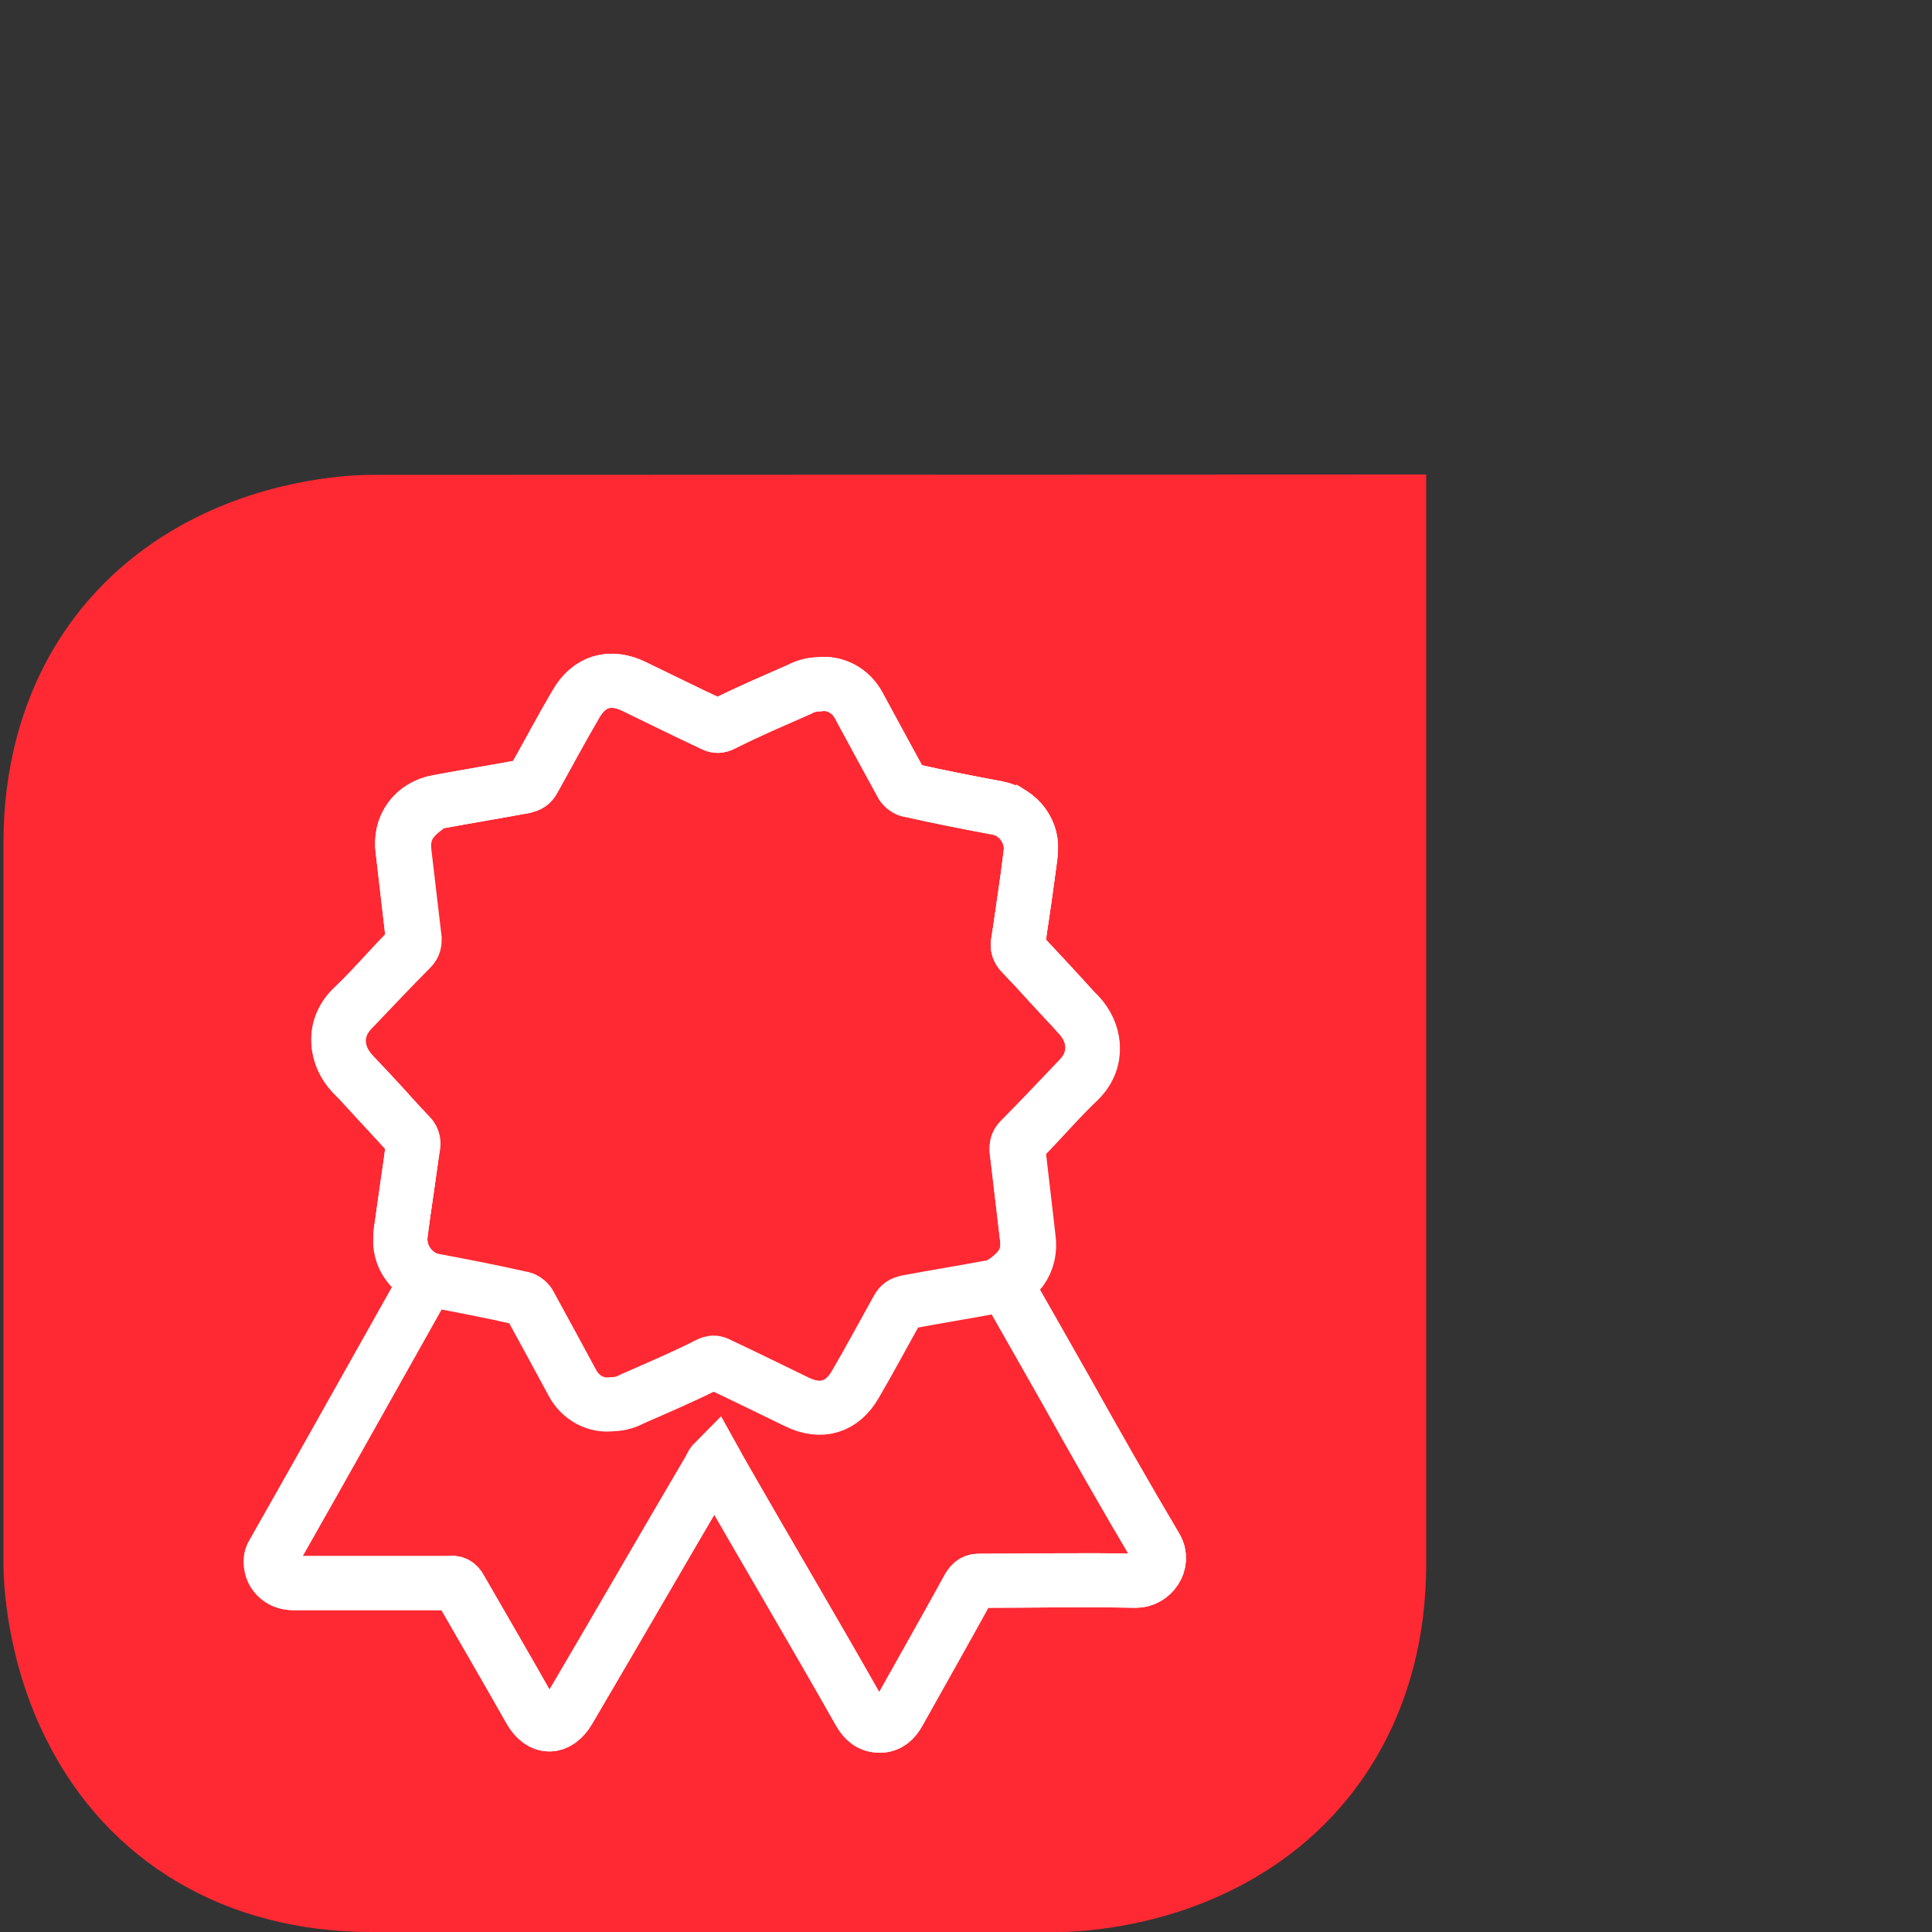
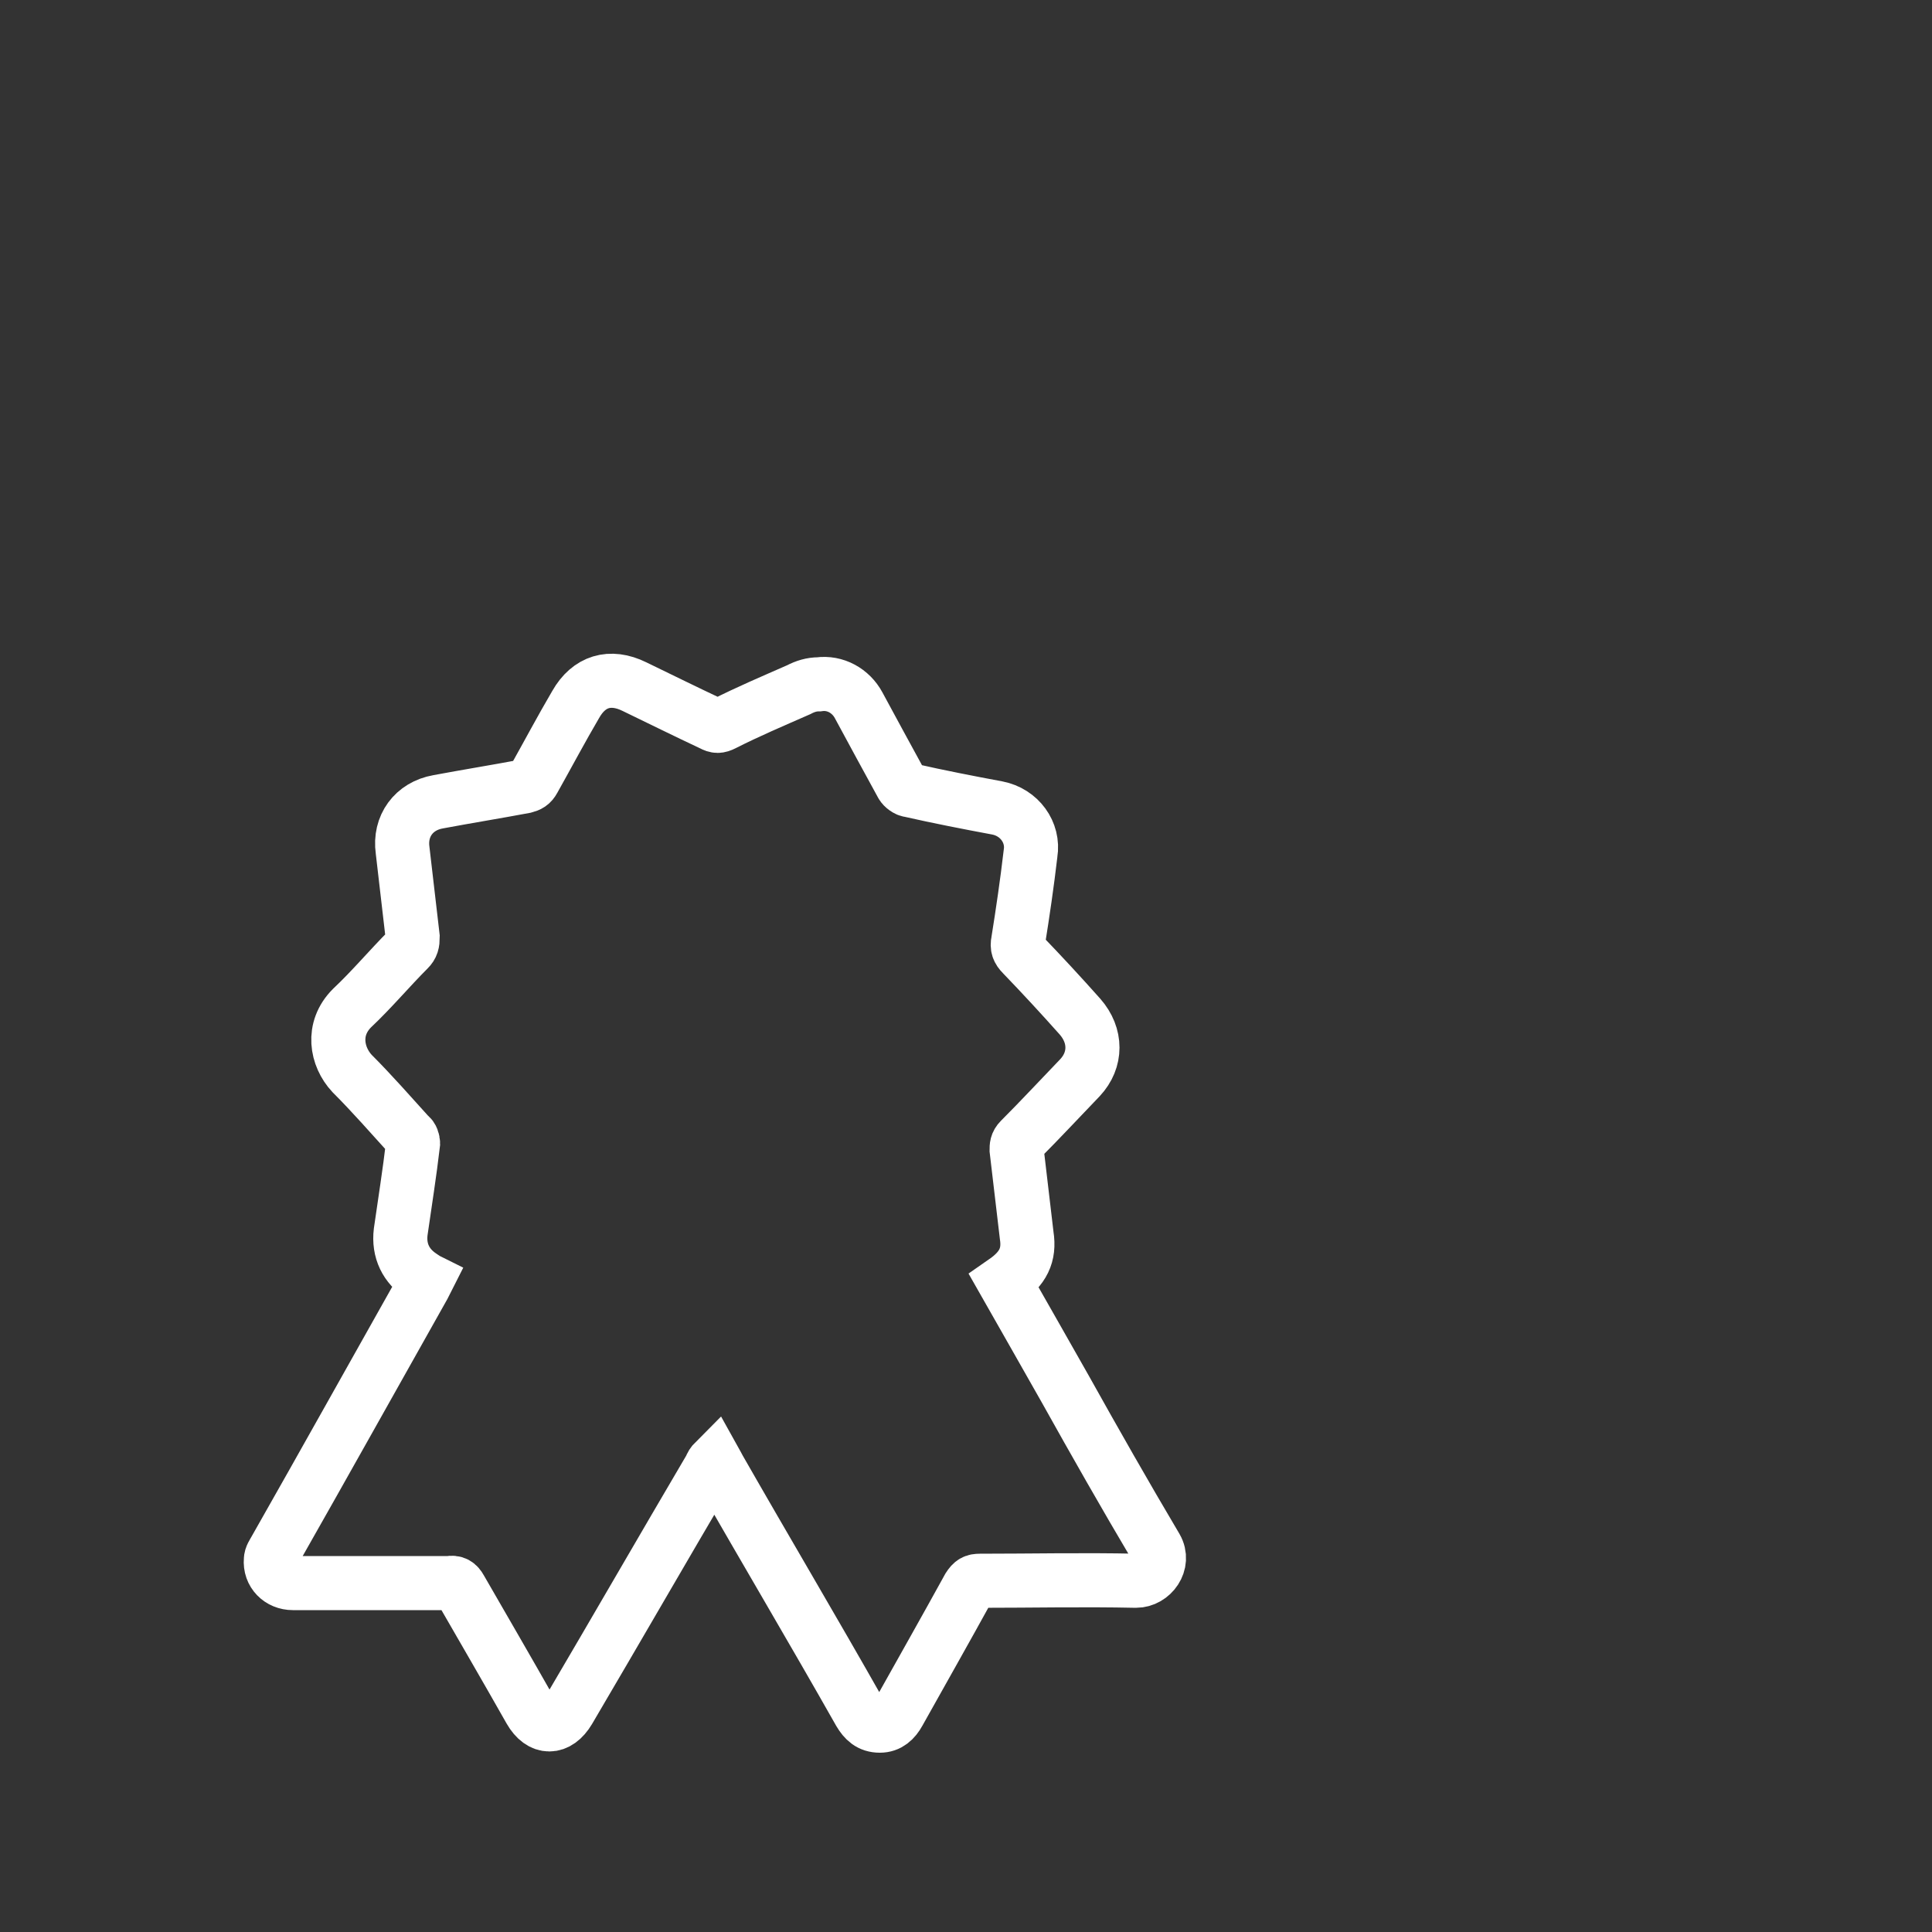
<svg xmlns="http://www.w3.org/2000/svg" version="1.1" id="Ebene_1" x="0px" y="0px" width="500px" height="500px" viewBox="0 0 500 500" style="enable-background:new 0 0 500 500;" xml:space="preserve">
  <rect x="0" y="0" width="500" height="500" fill="#333333" stroke="none" />
  <style type="text/css">
	.st0{fill:#FE2933;}
	.st1{fill:none;stroke:#FFFFFF;stroke-width:14;stroke-miterlimit:10;}
</style>
-   <path class="st0" d="M96,122.9c-3.9,0-24.3,0.5-45.4,11.1C19,149.8,0.9,180.4,0.9,218v186.8c0,3.9,0.5,24.3,11.1,45.4  C27.8,481.9,58.4,500,96,500h177.9c3.9,0,24.3-0.5,45.4-11.1c31.6-15.8,49.8-46.5,49.8-84.1v-282L96,122.9z" />
  <g>
    <path class="st1" d="M259.9,331.7c5.4,9.5,10.6,18.6,15.8,27.8c7.7,13.8,15.5,27.5,23.5,41c2.3,4-1.1,8.6-5.2,8.6   c-13.5-0.3-27,0-40.4,0c-1.4,0-2,0.3-2.9,1.7c-6,10.9-12,21.5-18.1,32.4c-1.1,2-2.6,3.4-4.9,3.4c-2.6,0-4-1.4-5.2-3.4   c-12-21.2-24.4-42.1-36.4-63.1c-0.3-0.6-0.6-1.1-1.1-2c-0.6,0.6-0.9,1.1-1.1,1.7c-12.3,20.9-24.4,41.9-36.7,62.8   c-2.9,4.9-7.2,4.9-10,0c-6-10.6-12-20.9-18.1-31.5c-0.6-1.1-1.4-1.7-2.9-1.4c-13.5,0-27,0-40.4,0c-3.4,0-6-2.6-5.7-6   c0-0.9,0.6-1.7,1.1-2.6c12.9-22.7,25.5-45.3,38.4-68.2c0.3-0.6,0.6-1.1,0.9-1.7c-0.6-0.3-0.9-0.6-1.4-0.9c-4-2.6-6-6.6-5.4-11.5   c1.1-7.7,2.3-15.2,3.2-22.9c0-0.6-0.3-1.7-0.9-2c-4.9-5.4-9.7-10.9-14.9-16.1c-4-4.3-5.4-11.5,0-16.9c5.2-4.9,9.7-10.3,14.6-15.2   c0.9-0.9,1.1-1.7,1.1-3.2c-0.9-7.5-1.7-14.9-2.6-22.4c-0.9-6.3,2.9-11.5,9.2-12.6c7.5-1.4,14.9-2.6,22.4-4c1.1-0.3,1.7-0.6,2.3-1.7   c3.7-6.6,7.2-13.2,10.9-19.5c3.4-6,8.9-7.7,15.2-4.6c6.6,3.2,13.5,6.6,20.1,9.7c1.1,0.6,1.7,0.6,2.9,0c6.3-3.2,12.9-6,19.5-8.9   c1.7-0.9,3.4-1.4,5.2-1.4c4.3-0.6,8.3,1.7,10.3,5.4c3.7,6.9,7.5,13.8,11.2,20.6c0.3,0.6,1.4,1.4,2,1.4c7.5,1.7,15.2,3.2,22.7,4.6   c5.7,1.1,9.5,6.3,8.6,11.8c-0.9,7.7-2,15.2-3.2,22.7c-0.3,1.4,0,2.3,1.1,3.4c5.2,5.4,10,10.6,14.9,16.1c4.3,4.9,4.3,11.2,0,15.8   c-5.2,5.4-10.3,10.9-15.5,16.1c-0.9,0.9-0.9,1.7-0.9,2.6c0.9,7.5,1.7,14.6,2.6,22.1C266.5,324.8,264.8,328.3,259.9,331.7z" />
-     <path class="st1" d="M259.9,331.7c5.4,9.5,10.6,18.6,15.8,27.8c7.7,13.8,15.5,27.5,23.5,41c2.3,4-1.1,8.6-5.2,8.6   c-13.5-0.3-27,0-40.4,0c-1.4,0-2,0.3-2.9,1.7c-6,10.9-12,21.5-18.1,32.4c-1.1,2-2.6,3.4-4.9,3.4c-2.6,0-4-1.4-5.2-3.4   c-12-21.2-24.4-42.1-36.4-63.1c-0.3-0.6-0.6-1.1-1.1-2c-0.6,0.6-0.9,1.1-1.1,1.7c-12.3,20.9-24.4,41.9-36.7,62.8   c-2.9,4.9-7.2,4.9-10,0c-6-10.6-12-20.9-18.1-31.5c-0.6-1.1-1.4-1.7-2.9-1.4c-13.5,0-27,0-40.4,0c-3.4,0-6-2.6-5.7-6   c0-0.9,0.6-1.7,1.1-2.6c12.9-22.7,25.5-45.3,38.4-68.2c0.3-0.6,0.6-1.1,0.9-1.7c-0.6-0.3-0.9-0.6-1.4-0.9c-4-2.6-6-6.6-5.4-11.5   c1.1-7.7,2.3-15.2,3.2-22.9c0-0.6-0.3-1.7-0.9-2c-4.9-5.4-9.7-10.9-14.9-16.1c-4-4.3-5.4-11.5,0-16.9c5.2-4.9,9.7-10.3,14.6-15.2   c0.9-0.9,1.1-1.7,1.1-3.2c-0.9-7.5-1.7-14.9-2.6-22.4c-0.9-6.3,2.9-11.5,9.2-12.6c7.5-1.4,14.9-2.6,22.4-4c1.1-0.3,1.7-0.6,2.3-1.7   c3.7-6.6,7.2-13.2,10.9-19.5c3.4-6,8.9-7.7,15.2-4.6c6.6,3.2,13.5,6.6,20.1,9.7c1.1,0.6,1.7,0.6,2.9,0c6.3-3.2,12.9-6,19.5-8.9   c1.7-0.9,3.4-1.4,5.2-1.4c4.3-0.6,8.3,1.7,10.3,5.4c3.7,6.9,7.5,13.8,11.2,20.6c0.3,0.6,1.4,1.4,2,1.4c7.5,1.7,15.2,3.2,22.7,4.6   c5.7,1.1,9.5,6.3,8.6,11.8c-0.9,7.7-2,15.2-3.2,22.7c-0.3,1.4,0,2.3,1.1,3.4c5.2,5.4,10,10.6,14.9,16.1c4.3,4.9,4.3,11.2,0,15.8   c-5.2,5.4-10.3,10.9-15.5,16.1c-0.9,0.9-0.9,1.7-0.9,2.6c0.9,7.5,1.7,14.6,2.6,22.1C266.5,324.8,264.8,328.3,259.9,331.7z" />
-     <path class="st1" d="M259.9,209.3c0.6,0.3,0.9,0.6,1.4,0.9c4,2.6,6,6.6,5.4,11.5c-1.1,7.7-2.3,15.2-3.2,22.9c0,0.6,0.3,1.7,0.9,2   c4.9,5.4,9.7,10.9,14.9,16.1c4,4.3,5.4,11.5,0,16.9c-5.2,4.9-9.7,10.3-14.6,15.2c-0.9,0.9-1.1,1.7-1.1,3.2   c0.9,7.5,1.7,14.9,2.6,22.4c0.9,6.3-2.9,11.5-9.2,12.6c-7.5,1.4-14.9,2.6-22.4,4c-1.1,0.3-1.7,0.6-2.3,1.7   c-3.7,6.6-7.2,13.2-10.9,19.5c-3.4,6-8.9,7.7-15.2,4.6c-6.6-3.2-13.5-6.6-20.1-9.7c-1.1-0.6-1.7-0.6-2.9,0   c-6.3,3.2-12.9,6-19.5,8.9c-1.7,0.9-3.4,1.4-5.2,1.4c-4.3,0.6-8.3-1.7-10.3-5.4c-3.7-6.9-7.5-13.8-11.2-20.6   c-0.3-0.6-1.4-1.4-2-1.4c-7.5-1.7-15.2-3.2-22.7-4.6c-5.7-1.1-9.5-6.3-8.6-11.8c0.9-7.7,2-15.2,3.2-22.7c0.3-1.4,0-2.3-1.1-3.4   c-5.2-5.4-10-10.6-14.9-16.1c-4.3-4.9-4.3-11.2,0-15.8c5.2-5.4,10.3-10.9,15.5-16.1c0.9-0.9,0.9-1.7,0.9-2.6   c-0.9-7.5-1.7-14.6-2.6-22.1c-0.6-5.2,1.1-8.6,6-12" />
-     <path class="st1" d="M173.6,352.6" />
  </g>
</svg>